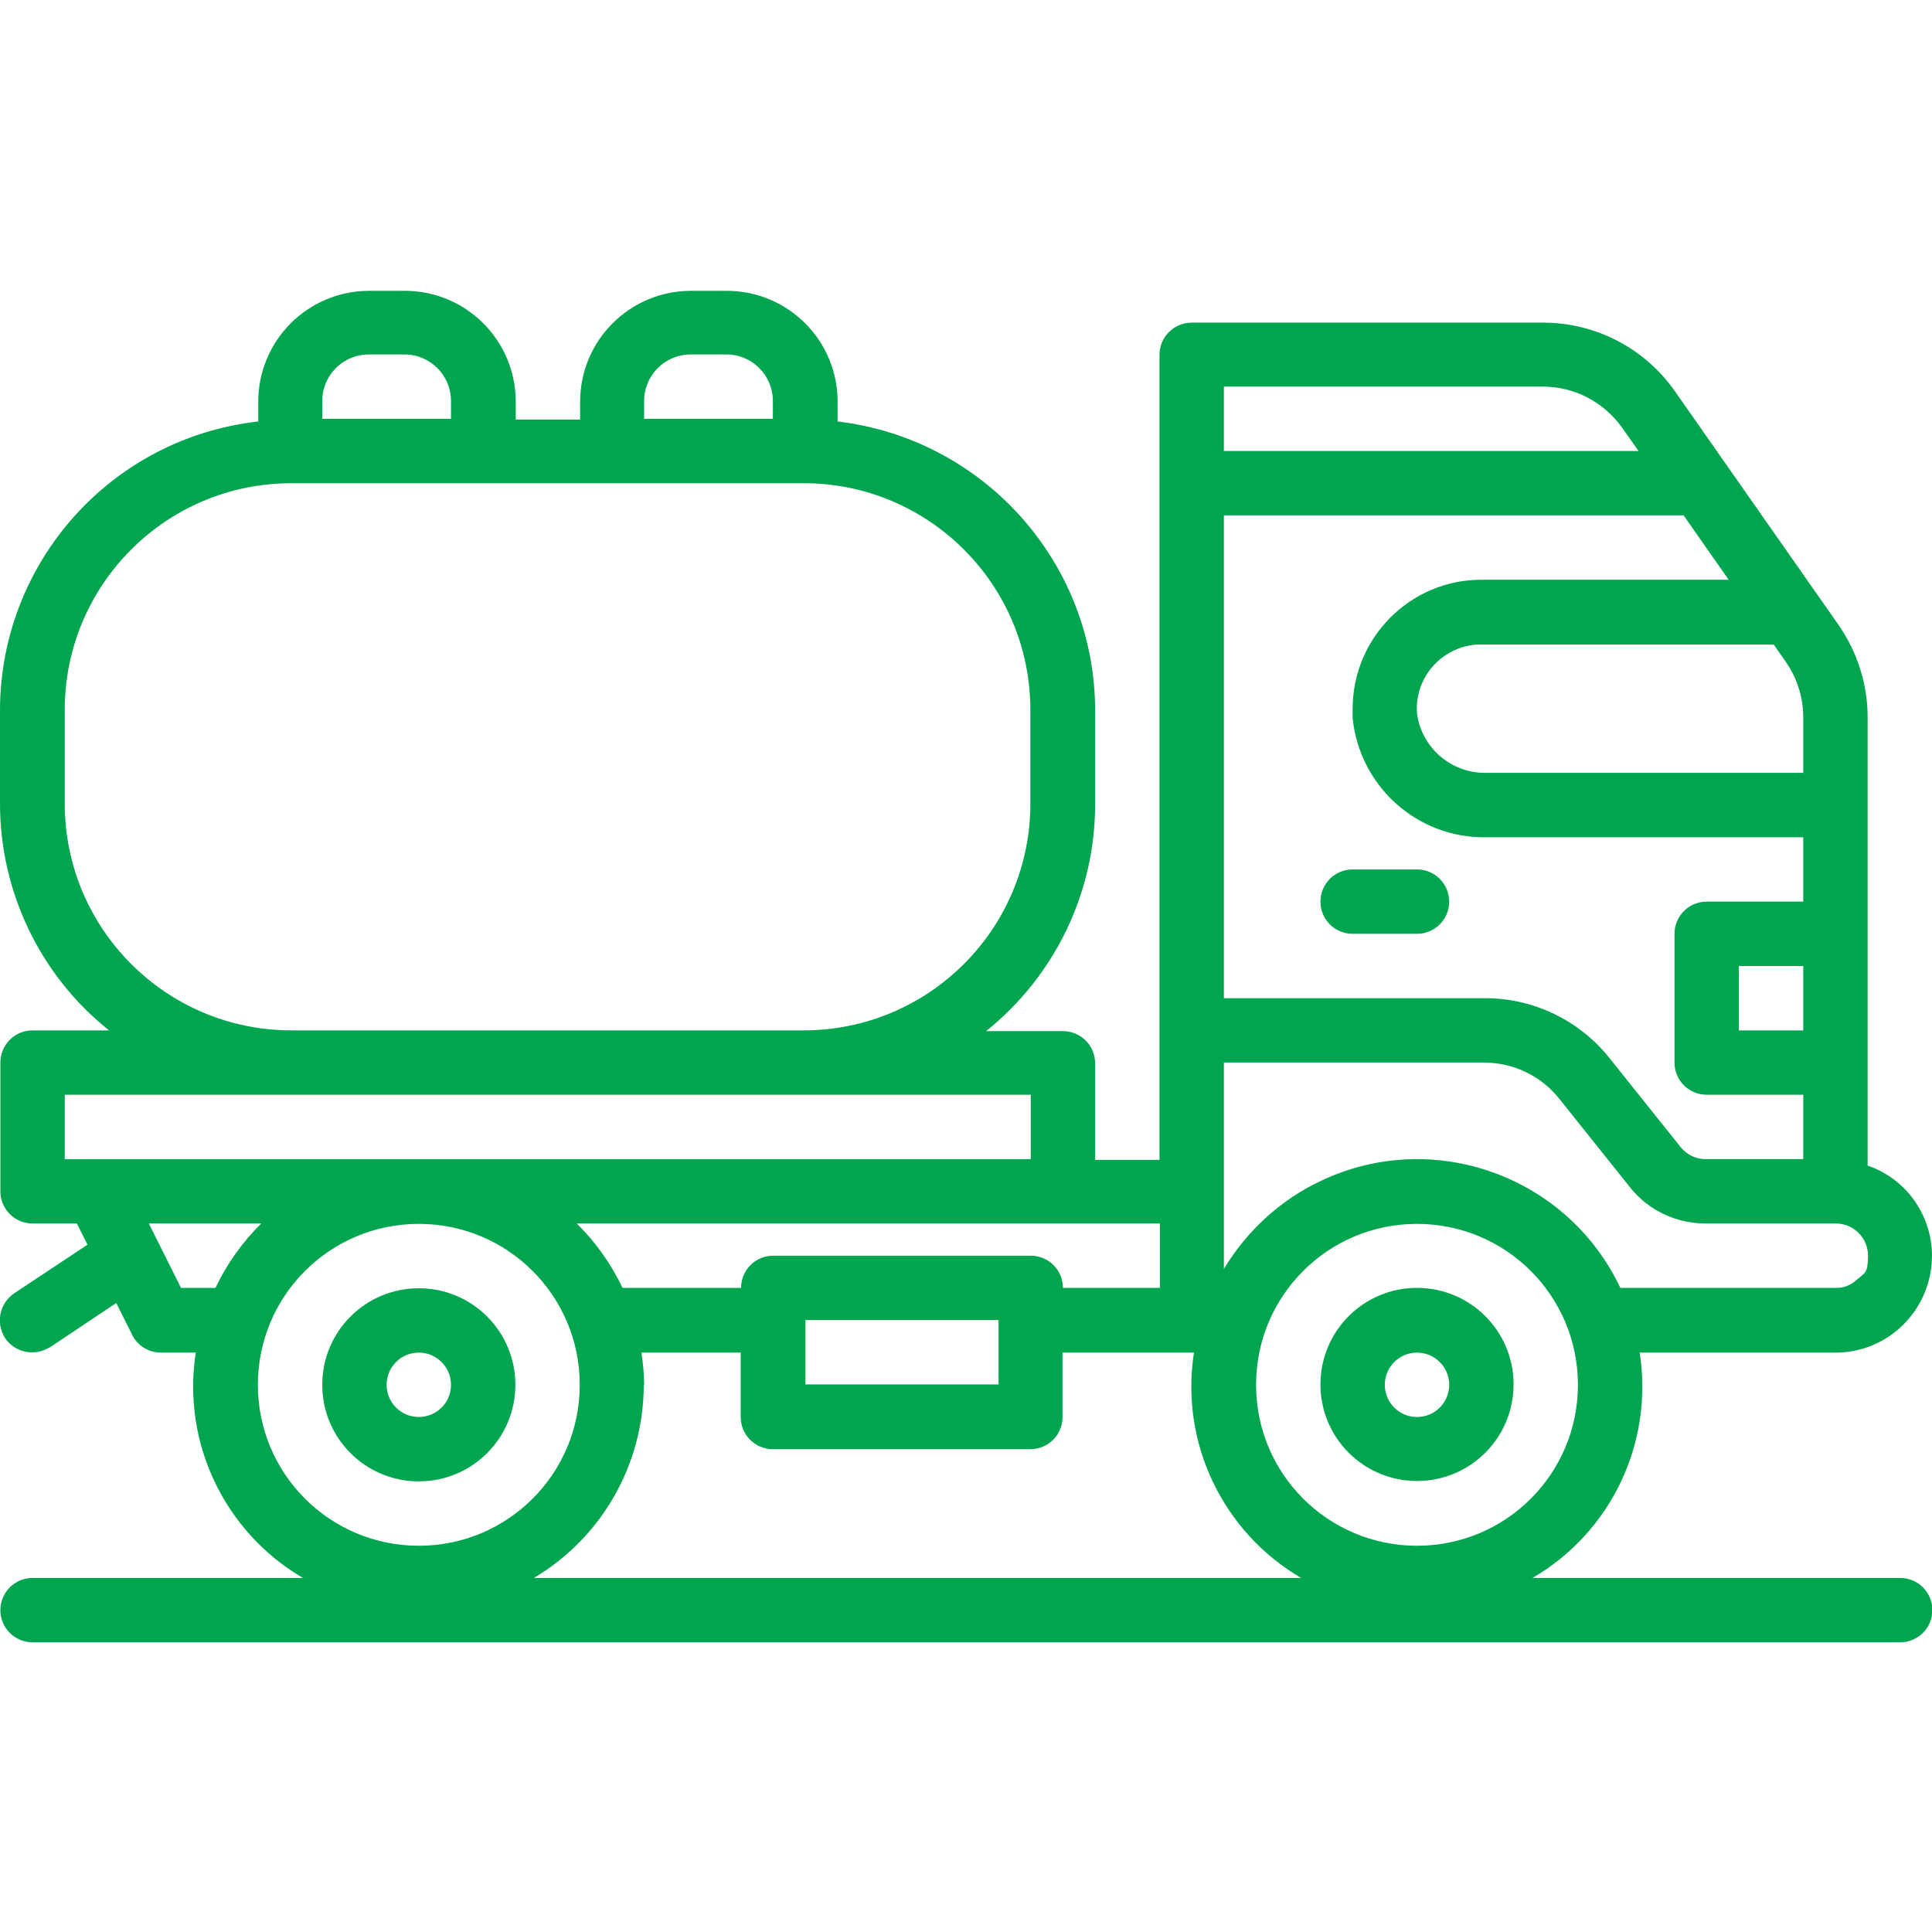
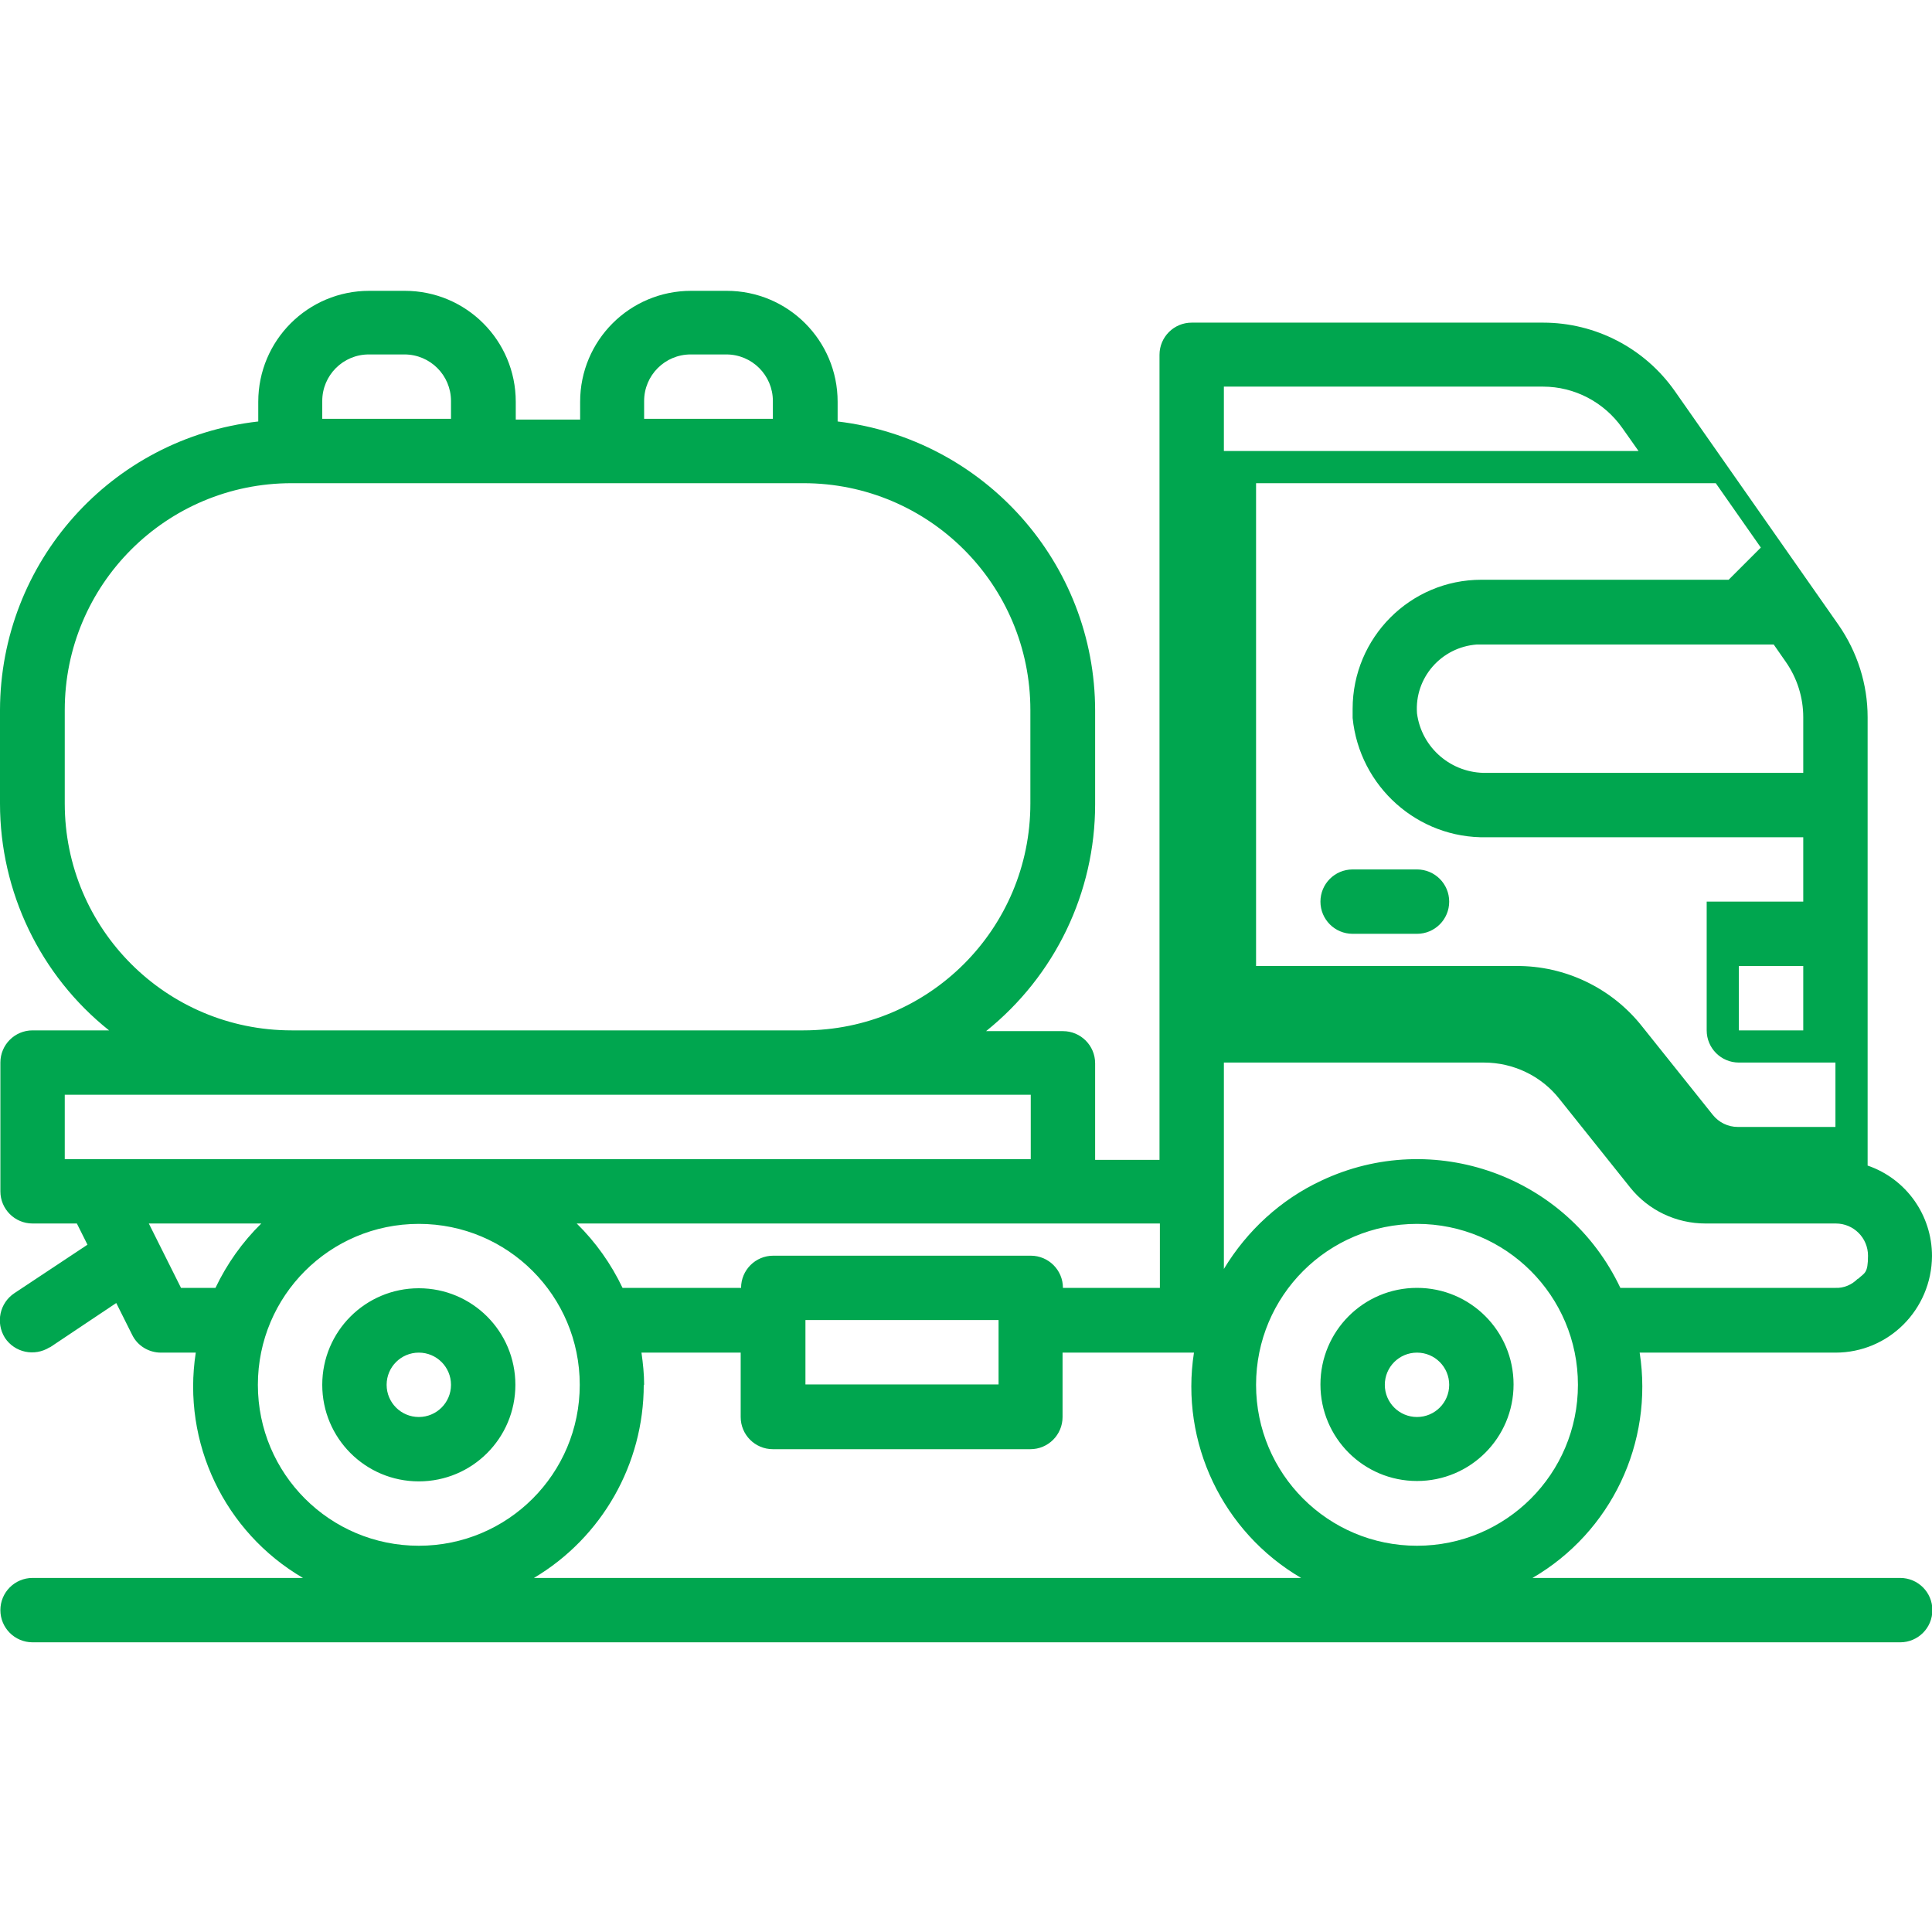
<svg xmlns="http://www.w3.org/2000/svg" id="Layer_1" version="1.1" viewBox="0 0 510.2 510.2">
  <defs>
    <style>
      .st0 {
        fill: #00a64f;
      }
    </style>
  </defs>
  <g id="OUTLINE">
    <g id="_26-Heart_copy">
-       <path class="st0" d="M374.2,340.1c-14.1,0-25.5,11.4-25.5,25.5s11.4,25.5,25.5,25.5,25.5-11.4,25.5-25.5-11.4-25.5-25.5-25.5ZM374.2,374.2c-4.7,0-8.5-3.8-8.5-8.5s3.8-8.5,8.5-8.5,8.5,3.8,8.5,8.5-3.8,8.5-8.5,8.5ZM110.6,391.2c14.1,0,25.5-11.4,25.5-25.5s-11.4-25.5-25.5-25.5-25.5,11.4-25.5,25.5,11.4,25.5,25.5,25.5ZM110.6,357.2c4.7,0,8.5,3.8,8.5,8.5s-3.8,8.5-8.5,8.5-8.5-3.8-8.5-8.5,3.8-8.5,8.5-8.5ZM348.7,238.1c0-4.7,3.8-8.5,8.5-8.5h17c4.7,0,8.5,3.8,8.5,8.5s-3.8,8.5-8.5,8.5h-17c-4.7,0-8.5-3.8-8.5-8.5ZM501.7,416.7h-97c20.8-12.1,32-35.7,28.3-59.5h51.7c14.1,0,25.4-11.4,25.5-25.5,0-10.8-6.8-20.4-17-23.9v-118.4c0-8.7-2.7-17.2-7.7-24.4l-43.2-61.7c-8-11.4-21-18.1-34.8-18.1h-92.8c-4.7,0-8.5,3.8-8.5,8.5v212.6h-17v-25.5c0-4.7-3.8-8.5-8.5-8.5h-20.3c18.2-14.6,28.8-36.6,28.8-59.9v-24.7c0-39-29.3-71.8-68-76.4v-5.2c0-16.2-13.1-29.3-29.3-29.3h-9.4c-16.2,0-29.3,13.1-29.3,29.3v4.7h-17v-4.7c0-16.2-13.1-29.3-29.3-29.3h-9.4c-16.2,0-29.3,13.1-29.3,29.3v5.2C29.3,115.7.1,148.5,0,187.5v24.7c0,23.3,10.6,45.4,28.8,59.9H8.6c-4.7,0-8.5,3.8-8.5,8.5v34c0,4.7,3.8,8.5,8.5,8.5h11.7l2.8,5.6-19.3,12.8c-3.9,2.6-5,7.8-2.5,11.8,2.6,3.9,7.8,5,11.8,2.5h.1l17.5-11.7,4.2,8.4c1.4,2.9,4.4,4.7,7.6,4.7h9.2c-3.7,23.8,7.6,47.4,28.3,59.5H8.6c-4.7,0-8.5,3.8-8.5,8.5s3.8,8.5,8.5,8.5h493.2c4.7,0,8.5-3.8,8.5-8.5s-3.8-8.5-8.5-8.5h-.1ZM374.2,408.2c-23.5,0-42.5-19-42.5-42.5s19-42.5,42.5-42.5,42.5,19,42.5,42.5-19,42.5-42.5,42.5ZM490.6,337.7c-1.6,1.6-3.7,2.5-5.9,2.4h-56.8c-14-29.6-49.4-42.3-79-28.3-10.7,5-19.6,13.2-25.7,23.3v-54.5h68.7c7.7,0,15.1,3.5,19.9,9.6l18.7,23.4c4.8,6,12.1,9.5,19.9,9.5h34.4c4.7,0,8.5,3.8,8.5,8.5s-.9,4.5-2.6,6.1h-.1ZM456.5,153.1h-65.3c-18.8,0-34,15.3-34,34.1v2.4c1.8,18.1,17.2,31.9,35.4,31.5h83.6v17h-25.5c-4.7,0-8.5,3.8-8.5,8.5v34c0,4.7,3.8,8.5,8.5,8.5h25.5v17h-25.8c-2.6,0-5-1.2-6.6-3.2l-18.7-23.4c-8-10.1-20.3-16-33.2-15.9h-68.7v-127.5h121.4l11.9,17ZM476.2,272.1h-17v-17h17v17ZM476.2,204.1h-83.6c-9.3.2-17.2-6.6-18.4-15.7-.7-9.4,6.4-17.5,15.8-18.2h78.4l3.2,4.6c3,4.3,4.6,9.4,4.6,14.6v14.8h0ZM407.5,102.1c8.3,0,16.1,4.1,20.9,10.9l4.3,6.1h-109.5v-17h84.3ZM306.2,340.1h-25.5c0-4.7-3.8-8.5-8.5-8.5h-68c-4.7,0-8.5,3.8-8.5,8.5h-31.3c-3-6.3-7.1-12.1-12.1-17h154v17h0ZM263.7,348.6v17h-51v-17h51ZM170.1,105.9c0-6.8,5.5-12.3,12.3-12.3h9.4c6.8,0,12.3,5.5,12.3,12.3v4.7h-34v-4.7ZM97.4,93.6h9.4c6.8,0,12.3,5.5,12.3,12.3v4.7h-34v-4.7c0-6.8,5.5-12.3,12.3-12.3ZM17.1,212.2v-24.7c0-33.1,26.8-59.9,59.9-59.9h135.2c33.1,0,59.9,26.8,59.9,59.9v24.7c0,33.1-26.8,59.9-59.9,59.9H77c-33.1,0-59.9-26.8-59.9-59.9h0ZM17.1,289.1h255.1v17H17.1v-17ZM47.8,340.1l-8.5-17h29.7c-5,4.9-9.1,10.7-12.1,17h-9.1ZM68.1,365.7c0-23.5,19-42.5,42.5-42.5s42.5,19,42.5,42.5-19,42.5-42.5,42.5-42.5-19-42.5-42.5ZM170.1,365.7c0-2.8-.3-5.7-.7-8.5h26.2v17c0,4.7,3.8,8.5,8.5,8.5h68c4.7,0,8.5-3.8,8.5-8.5v-17h34.7c-3.7,23.8,7.6,47.4,28.3,59.5h-202.6c18-10.7,29-30.1,29-51h.1Z" />
+       <path class="st0" d="M374.2,340.1c-14.1,0-25.5,11.4-25.5,25.5s11.4,25.5,25.5,25.5,25.5-11.4,25.5-25.5-11.4-25.5-25.5-25.5ZM374.2,374.2c-4.7,0-8.5-3.8-8.5-8.5s3.8-8.5,8.5-8.5,8.5,3.8,8.5,8.5-3.8,8.5-8.5,8.5ZM110.6,391.2c14.1,0,25.5-11.4,25.5-25.5s-11.4-25.5-25.5-25.5-25.5,11.4-25.5,25.5,11.4,25.5,25.5,25.5ZM110.6,357.2c4.7,0,8.5,3.8,8.5,8.5s-3.8,8.5-8.5,8.5-8.5-3.8-8.5-8.5,3.8-8.5,8.5-8.5ZM348.7,238.1c0-4.7,3.8-8.5,8.5-8.5h17c4.7,0,8.5,3.8,8.5,8.5s-3.8,8.5-8.5,8.5h-17c-4.7,0-8.5-3.8-8.5-8.5ZM501.7,416.7h-97c20.8-12.1,32-35.7,28.3-59.5h51.7c14.1,0,25.4-11.4,25.5-25.5,0-10.8-6.8-20.4-17-23.9v-118.4c0-8.7-2.7-17.2-7.7-24.4l-43.2-61.7c-8-11.4-21-18.1-34.8-18.1h-92.8c-4.7,0-8.5,3.8-8.5,8.5v212.6h-17v-25.5c0-4.7-3.8-8.5-8.5-8.5h-20.3c18.2-14.6,28.8-36.6,28.8-59.9v-24.7c0-39-29.3-71.8-68-76.4v-5.2c0-16.2-13.1-29.3-29.3-29.3h-9.4c-16.2,0-29.3,13.1-29.3,29.3v4.7h-17v-4.7c0-16.2-13.1-29.3-29.3-29.3h-9.4c-16.2,0-29.3,13.1-29.3,29.3v5.2C29.3,115.7.1,148.5,0,187.5v24.7c0,23.3,10.6,45.4,28.8,59.9H8.6c-4.7,0-8.5,3.8-8.5,8.5v34c0,4.7,3.8,8.5,8.5,8.5h11.7l2.8,5.6-19.3,12.8c-3.9,2.6-5,7.8-2.5,11.8,2.6,3.9,7.8,5,11.8,2.5h.1l17.5-11.7,4.2,8.4c1.4,2.9,4.4,4.7,7.6,4.7h9.2c-3.7,23.8,7.6,47.4,28.3,59.5H8.6c-4.7,0-8.5,3.8-8.5,8.5s3.8,8.5,8.5,8.5h493.2c4.7,0,8.5-3.8,8.5-8.5s-3.8-8.5-8.5-8.5h-.1ZM374.2,408.2c-23.5,0-42.5-19-42.5-42.5s19-42.5,42.5-42.5,42.5,19,42.5,42.5-19,42.5-42.5,42.5ZM490.6,337.7c-1.6,1.6-3.7,2.5-5.9,2.4h-56.8c-14-29.6-49.4-42.3-79-28.3-10.7,5-19.6,13.2-25.7,23.3v-54.5h68.7c7.7,0,15.1,3.5,19.9,9.6l18.7,23.4c4.8,6,12.1,9.5,19.9,9.5h34.4c4.7,0,8.5,3.8,8.5,8.5s-.9,4.5-2.6,6.1h-.1ZM456.5,153.1h-65.3c-18.8,0-34,15.3-34,34.1v2.4c1.8,18.1,17.2,31.9,35.4,31.5h83.6v17h-25.5v34c0,4.7,3.8,8.5,8.5,8.5h25.5v17h-25.8c-2.6,0-5-1.2-6.6-3.2l-18.7-23.4c-8-10.1-20.3-16-33.2-15.9h-68.7v-127.5h121.4l11.9,17ZM476.2,272.1h-17v-17h17v17ZM476.2,204.1h-83.6c-9.3.2-17.2-6.6-18.4-15.7-.7-9.4,6.4-17.5,15.8-18.2h78.4l3.2,4.6c3,4.3,4.6,9.4,4.6,14.6v14.8h0ZM407.5,102.1c8.3,0,16.1,4.1,20.9,10.9l4.3,6.1h-109.5v-17h84.3ZM306.2,340.1h-25.5c0-4.7-3.8-8.5-8.5-8.5h-68c-4.7,0-8.5,3.8-8.5,8.5h-31.3c-3-6.3-7.1-12.1-12.1-17h154v17h0ZM263.7,348.6v17h-51v-17h51ZM170.1,105.9c0-6.8,5.5-12.3,12.3-12.3h9.4c6.8,0,12.3,5.5,12.3,12.3v4.7h-34v-4.7ZM97.4,93.6h9.4c6.8,0,12.3,5.5,12.3,12.3v4.7h-34v-4.7c0-6.8,5.5-12.3,12.3-12.3ZM17.1,212.2v-24.7c0-33.1,26.8-59.9,59.9-59.9h135.2c33.1,0,59.9,26.8,59.9,59.9v24.7c0,33.1-26.8,59.9-59.9,59.9H77c-33.1,0-59.9-26.8-59.9-59.9h0ZM17.1,289.1h255.1v17H17.1v-17ZM47.8,340.1l-8.5-17h29.7c-5,4.9-9.1,10.7-12.1,17h-9.1ZM68.1,365.7c0-23.5,19-42.5,42.5-42.5s42.5,19,42.5,42.5-19,42.5-42.5,42.5-42.5-19-42.5-42.5ZM170.1,365.7c0-2.8-.3-5.7-.7-8.5h26.2v17c0,4.7,3.8,8.5,8.5,8.5h68c4.7,0,8.5-3.8,8.5-8.5v-17h34.7c-3.7,23.8,7.6,47.4,28.3,59.5h-202.6c18-10.7,29-30.1,29-51h.1Z" />
    </g>
  </g>
</svg>